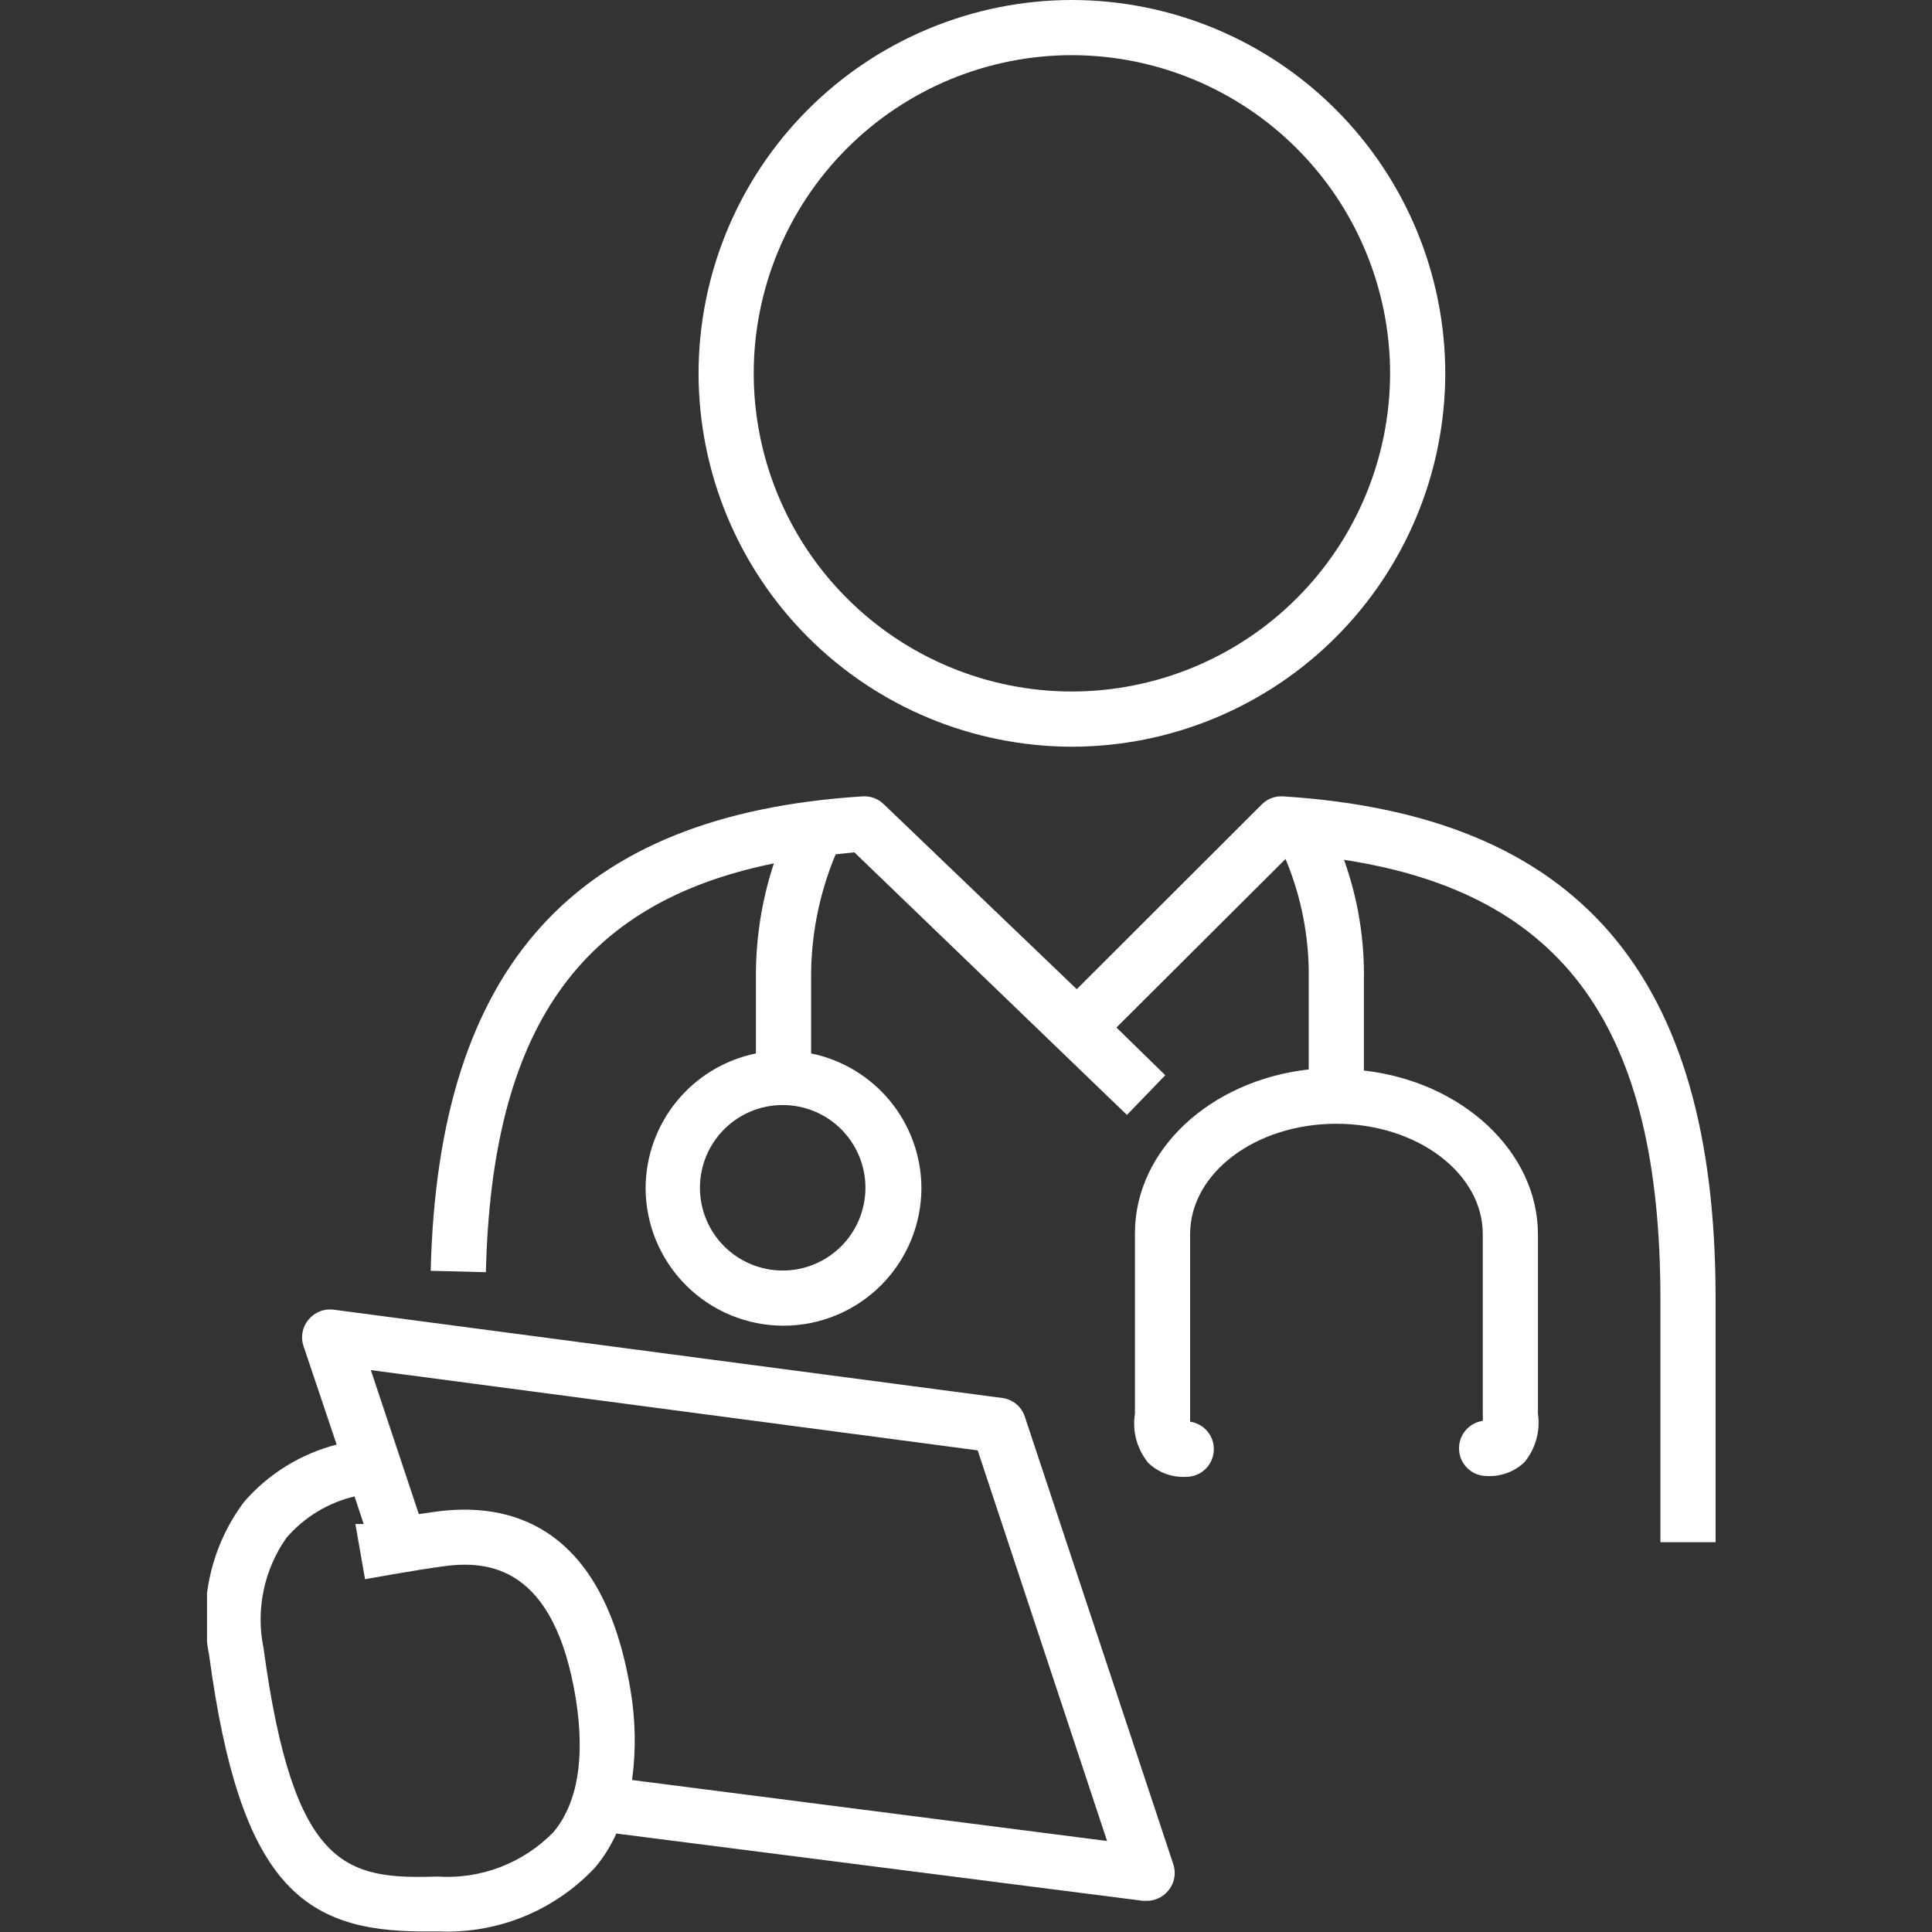
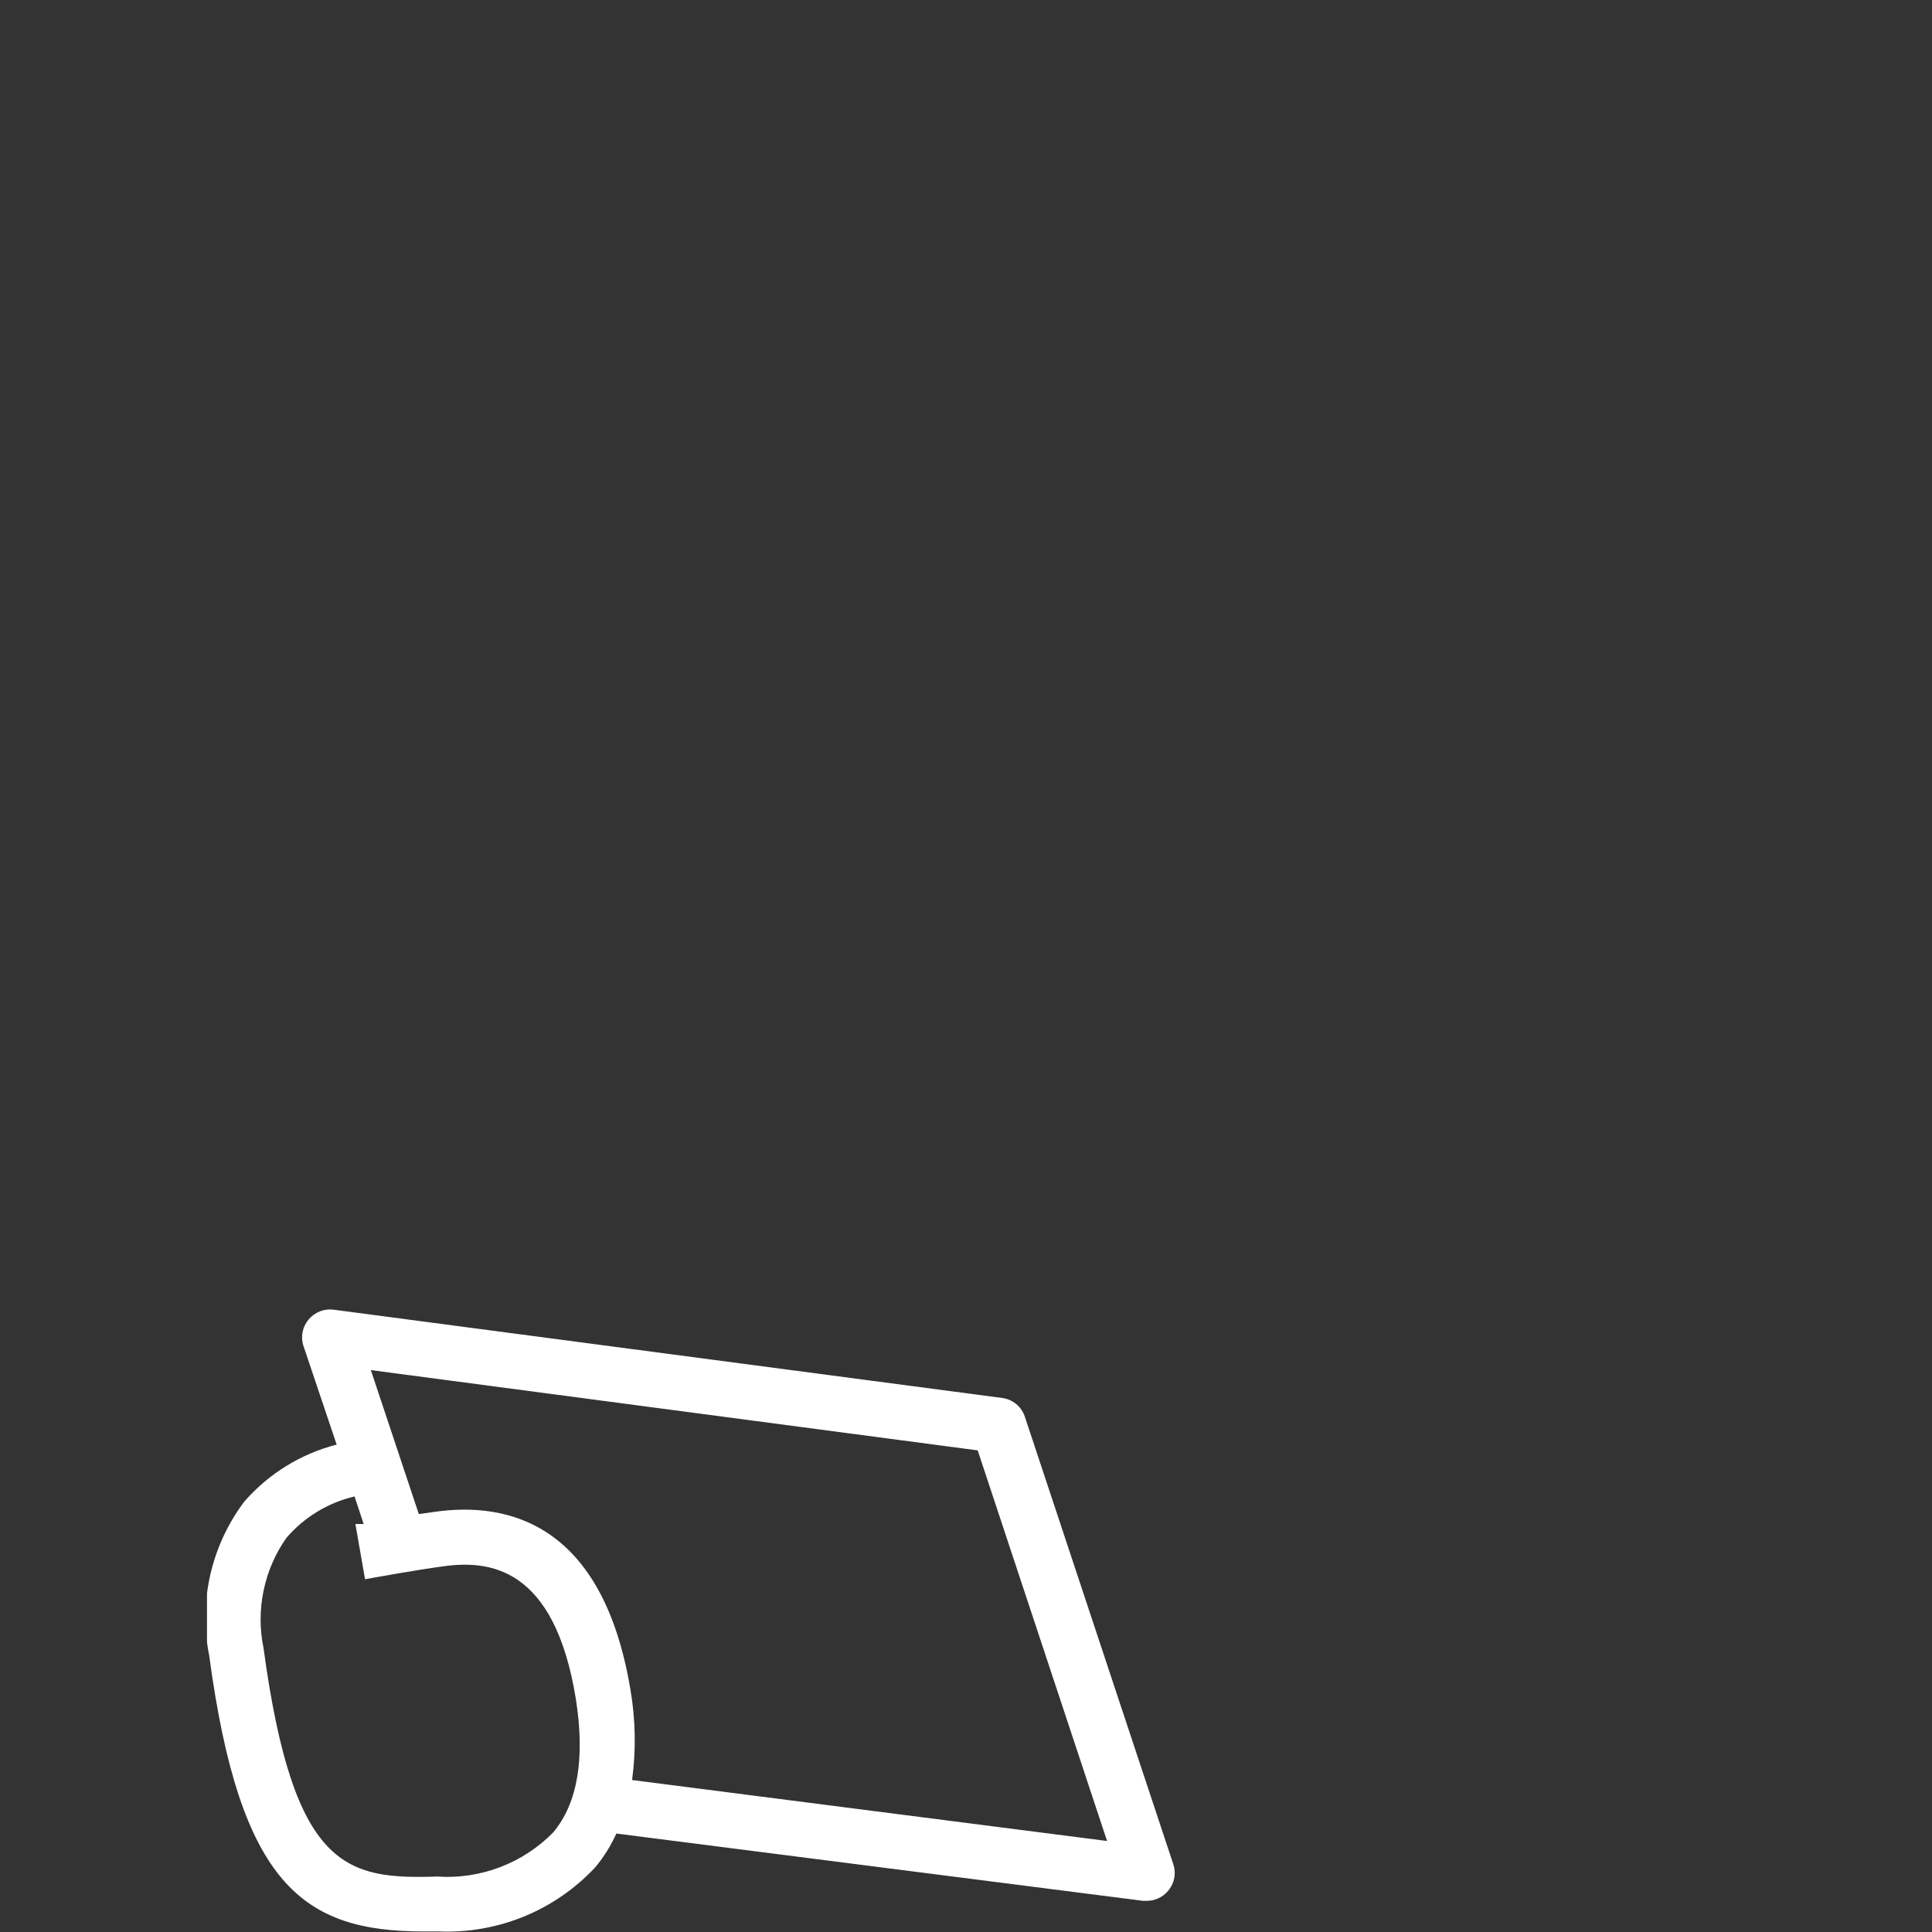
<svg xmlns="http://www.w3.org/2000/svg" width="56" height="56" viewBox="0 0 56 56" fill="none">
  <rect x="0" y="0" width="56" height="56" fill="#333333" stroke="none" />
  <g clip-path="url(#clip0_29_851)">
    <path d="M29.706 41.065C29.659 40.921 29.573 40.794 29.457 40.698C29.341 40.602 29.2 40.541 29.05 40.521L9.67 37.962C9.536 37.944 9.4 37.961 9.274 38.01C9.148 38.059 9.037 38.139 8.95 38.242C8.857 38.35 8.794 38.482 8.769 38.622C8.744 38.763 8.756 38.908 8.806 39.042L9.758 41.872C8.718 42.14 7.784 42.717 7.079 43.527C6.605 44.157 6.27 44.881 6.095 45.649C5.92 46.418 5.909 47.215 6.064 47.989C6.959 54.649 8.798 55.984 12.276 55.984H12.732C13.576 56.017 14.417 55.868 15.198 55.547C15.979 55.225 16.681 54.739 17.257 54.121C17.503 53.825 17.707 53.497 17.865 53.146L33.136 55.097H33.24C33.358 55.097 33.474 55.071 33.58 55.021C33.687 54.972 33.781 54.899 33.856 54.809C33.949 54.7 34.012 54.569 34.037 54.429C34.062 54.288 34.049 54.143 34 54.009L29.706 41.065ZM16.042 53.106C15.607 53.551 15.081 53.897 14.5 54.119C13.919 54.341 13.297 54.435 12.676 54.393C10.045 54.473 8.51 54.201 7.639 47.773C7.525 47.223 7.526 46.655 7.64 46.105C7.754 45.555 7.979 45.034 8.302 44.575C8.817 43.976 9.509 43.556 10.277 43.375L10.541 44.175H10.301L10.581 45.774C10.581 45.774 12.084 45.502 12.812 45.406C14.179 45.206 16.066 45.406 16.69 49.236C16.962 50.955 16.746 52.258 16.042 53.106ZM18.321 51.595C18.439 50.723 18.422 49.839 18.273 48.972C17.473 44.175 14.747 43.511 12.588 43.823L12.14 43.887L10.749 39.713L28.339 42.04L32.089 53.362L18.321 51.595Z" fill="white" />
-     <path d="M31.066 21.644C33.935 21.642 36.686 20.501 38.716 18.473C40.745 16.445 41.887 13.695 41.892 10.826C41.89 7.955 40.748 5.203 38.718 3.173C36.689 1.143 33.936 0.002 31.066 0C28.197 0.004 25.446 1.146 23.418 3.176C21.39 5.206 20.25 7.957 20.248 10.826C20.252 13.694 21.393 16.443 23.421 18.471C25.449 20.498 28.198 21.639 31.066 21.644ZM31.066 1.599C33.512 1.601 35.858 2.574 37.588 4.304C39.318 6.034 40.291 8.379 40.293 10.826C40.288 13.271 39.315 15.614 37.585 17.343C35.855 19.071 33.511 20.042 31.066 20.044C28.622 20.042 26.278 19.07 24.55 17.342C22.821 15.614 21.849 13.27 21.847 10.826C21.847 8.38 22.818 6.034 24.547 4.304C26.275 2.574 28.62 1.601 31.066 1.599Z" fill="white" />
-     <path d="M37.19 23.083C37.077 23.076 36.964 23.092 36.858 23.132C36.751 23.172 36.655 23.235 36.575 23.315L31.21 28.672L25.613 23.307C25.533 23.229 25.437 23.169 25.333 23.13C25.228 23.092 25.116 23.076 25.005 23.083C16.682 23.61 12.7 27.976 12.484 36.835L14.084 36.875C14.251 29.839 16.794 26.169 22.431 25.026C22.074 26.109 21.899 27.243 21.911 28.384V30.534C21.012 30.718 20.203 31.205 19.621 31.914C19.039 32.623 18.718 33.511 18.713 34.428C18.713 35.489 19.134 36.505 19.884 37.255C20.633 38.005 21.65 38.426 22.71 38.426C23.771 38.426 24.788 38.005 25.537 37.255C26.287 36.505 26.708 35.489 26.708 34.428C26.703 33.511 26.382 32.623 25.8 31.914C25.218 31.205 24.409 30.718 23.51 30.534V28.384C23.5 27.141 23.742 25.909 24.222 24.762L24.765 24.706L32.665 32.317L33.776 31.166L32.361 29.783L37.262 24.898C37.725 26.003 37.954 27.193 37.934 28.392V30.998C35.087 31.318 32.897 33.325 32.897 35.747V40.977C32.857 41.227 32.87 41.484 32.936 41.729C33.002 41.974 33.12 42.203 33.281 42.4C33.426 42.54 33.599 42.649 33.789 42.719C33.979 42.789 34.182 42.819 34.384 42.807C34.596 42.807 34.799 42.723 34.949 42.573C35.099 42.423 35.183 42.22 35.183 42.008C35.185 41.814 35.117 41.626 34.99 41.479C34.864 41.332 34.688 41.236 34.496 41.208V35.771C34.496 34.004 36.391 32.573 38.733 32.573C41.076 32.573 42.979 34.004 42.979 35.771V40.977C42.983 41.046 42.983 41.115 42.979 41.184C42.787 41.212 42.611 41.308 42.485 41.455C42.358 41.602 42.289 41.79 42.291 41.984C42.291 42.196 42.376 42.399 42.526 42.549C42.675 42.699 42.879 42.783 43.091 42.783C43.291 42.795 43.492 42.765 43.68 42.697C43.868 42.628 44.041 42.521 44.186 42.384C44.346 42.189 44.463 41.964 44.531 41.721C44.598 41.479 44.614 41.225 44.578 40.977V35.779C44.578 33.381 42.379 31.35 39.533 31.03V28.424C39.555 27.231 39.36 26.044 38.957 24.922C45.354 25.905 48.128 29.807 48.128 37.658V44.702H49.727V37.618C49.727 28.24 45.745 23.626 37.19 23.083ZM25.085 34.428C25.085 35.064 24.832 35.675 24.383 36.124C23.933 36.574 23.323 36.827 22.687 36.827C22.05 36.827 21.44 36.574 20.991 36.124C20.541 35.675 20.288 35.064 20.288 34.428C20.288 33.792 20.541 33.182 20.991 32.732C21.44 32.282 22.05 32.03 22.687 32.03C23.323 32.03 23.933 32.282 24.383 32.732C24.832 33.182 25.085 33.792 25.085 34.428Z" fill="white" />
  </g>
  <defs>
    <clipPath id="clip0_29_851">
      <rect width="43.727" height="56" fill="white" transform="translate(6)" />
    </clipPath>
  </defs>
</svg>